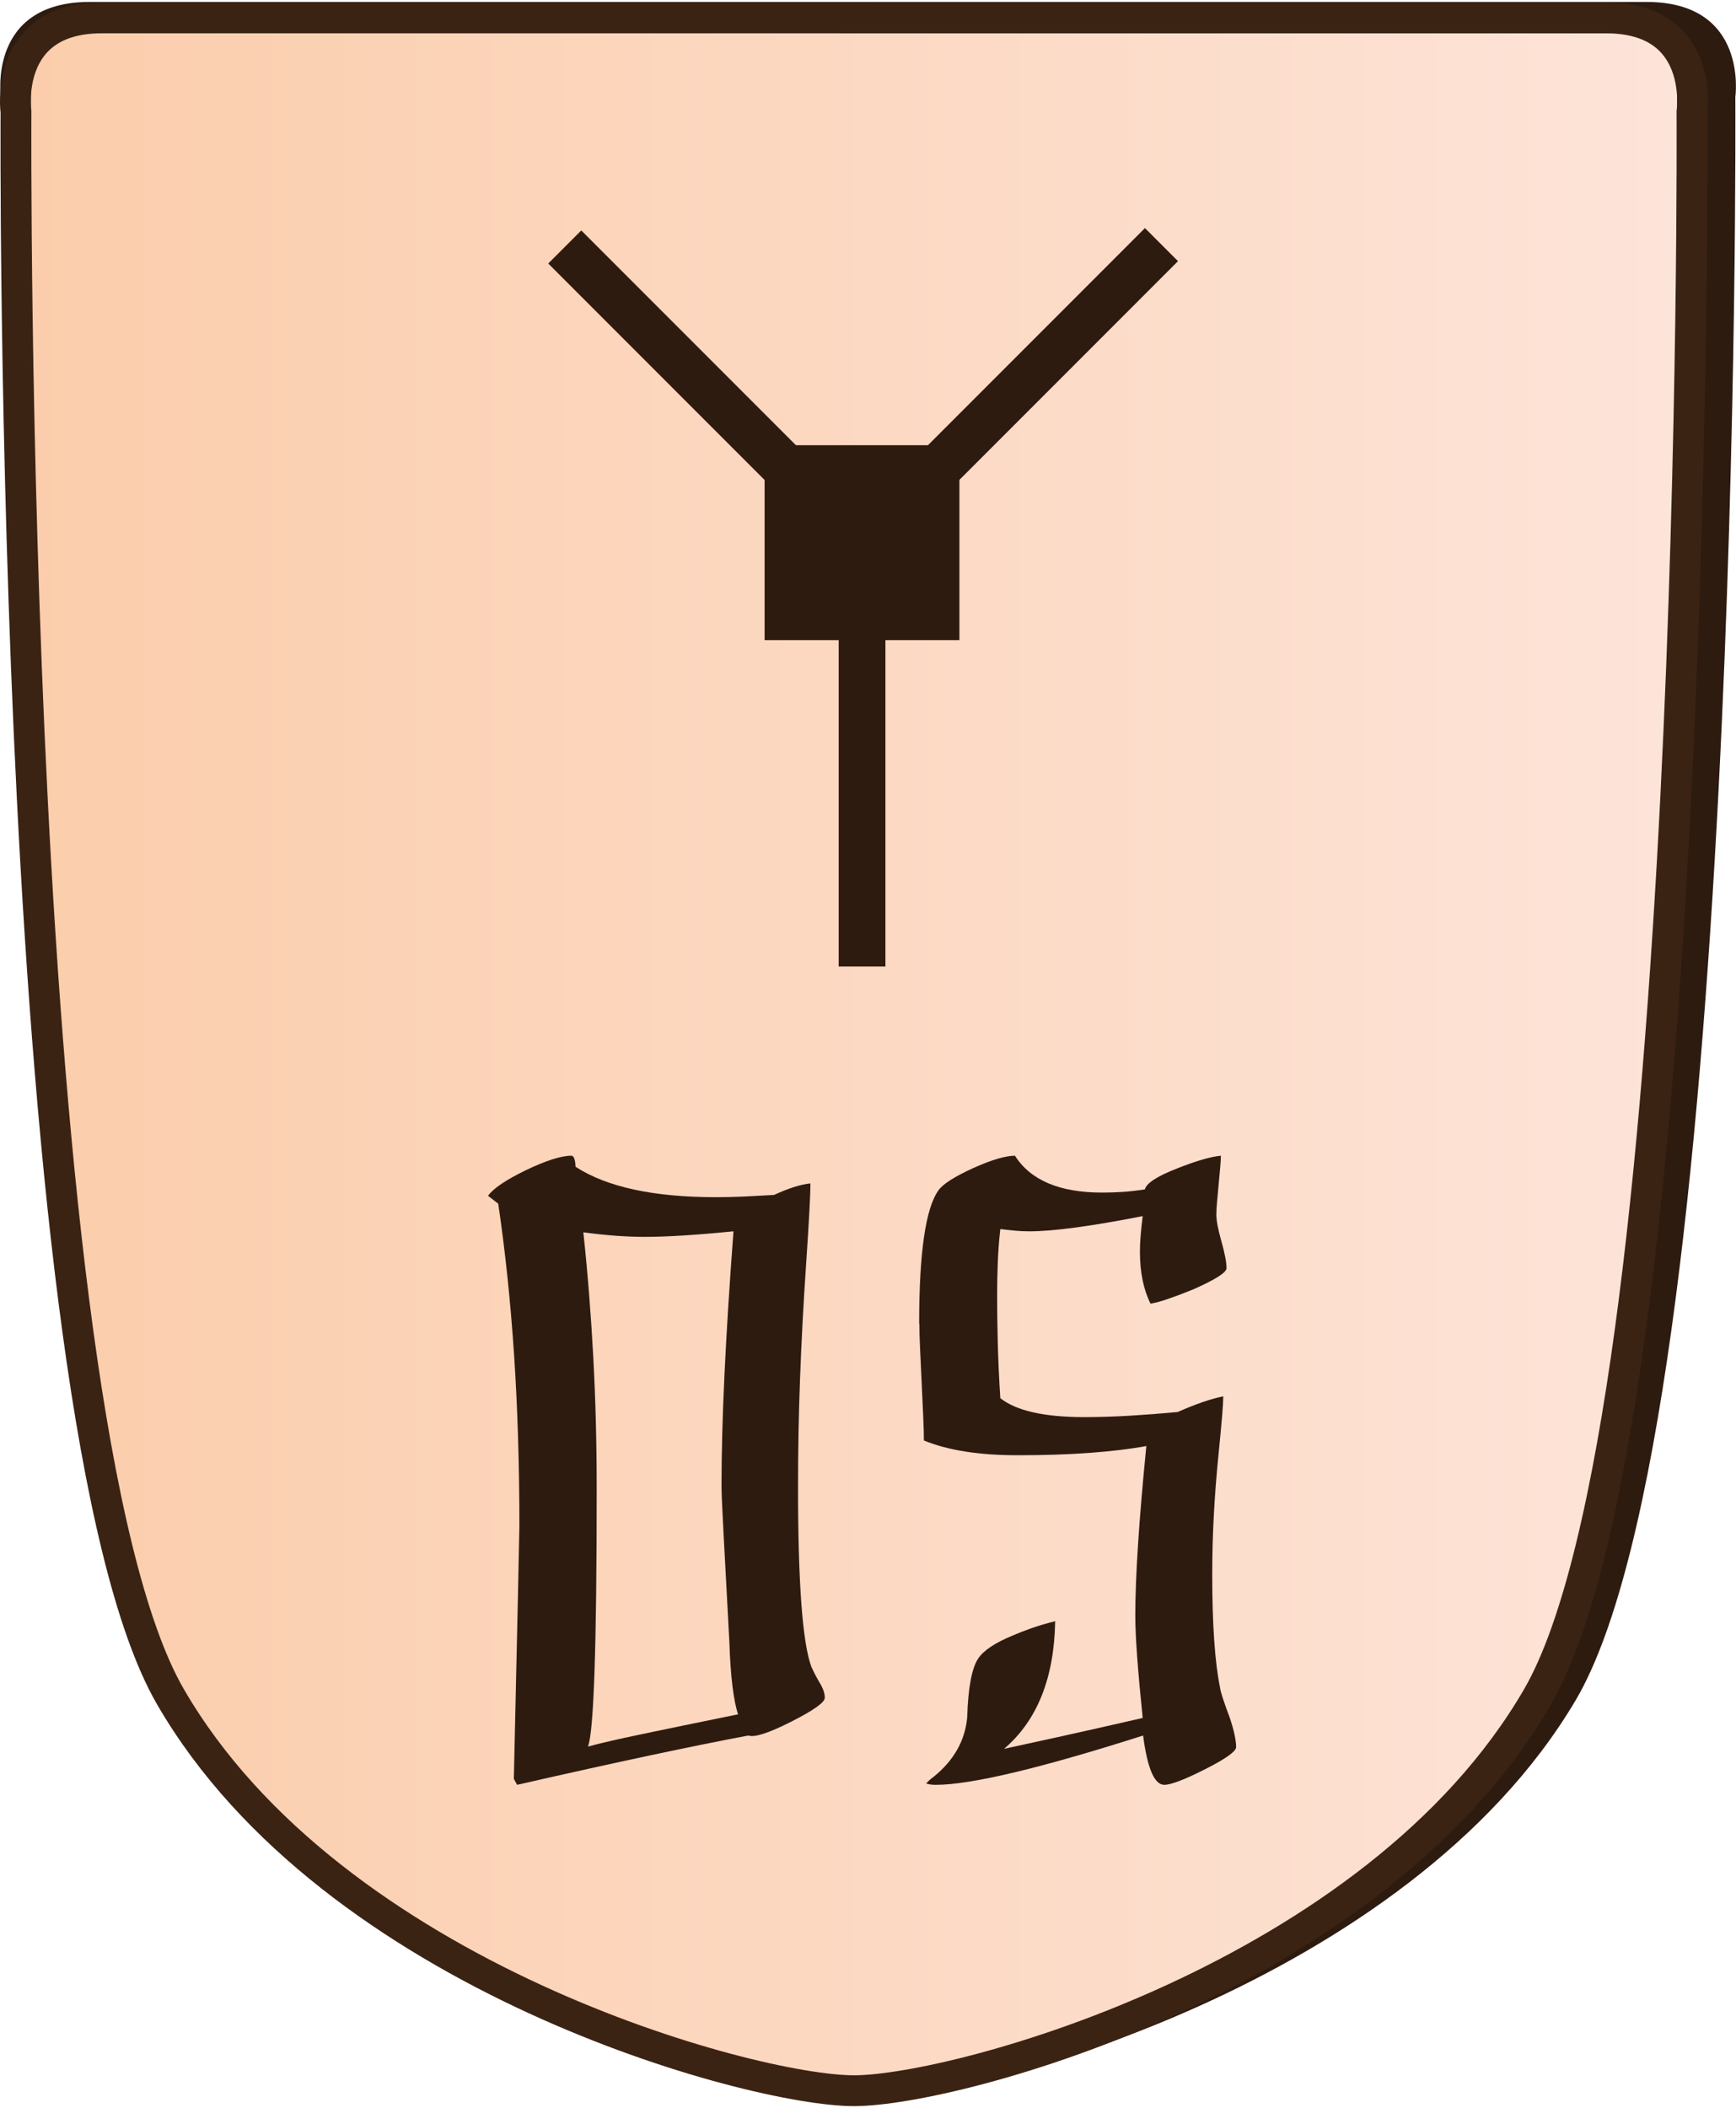
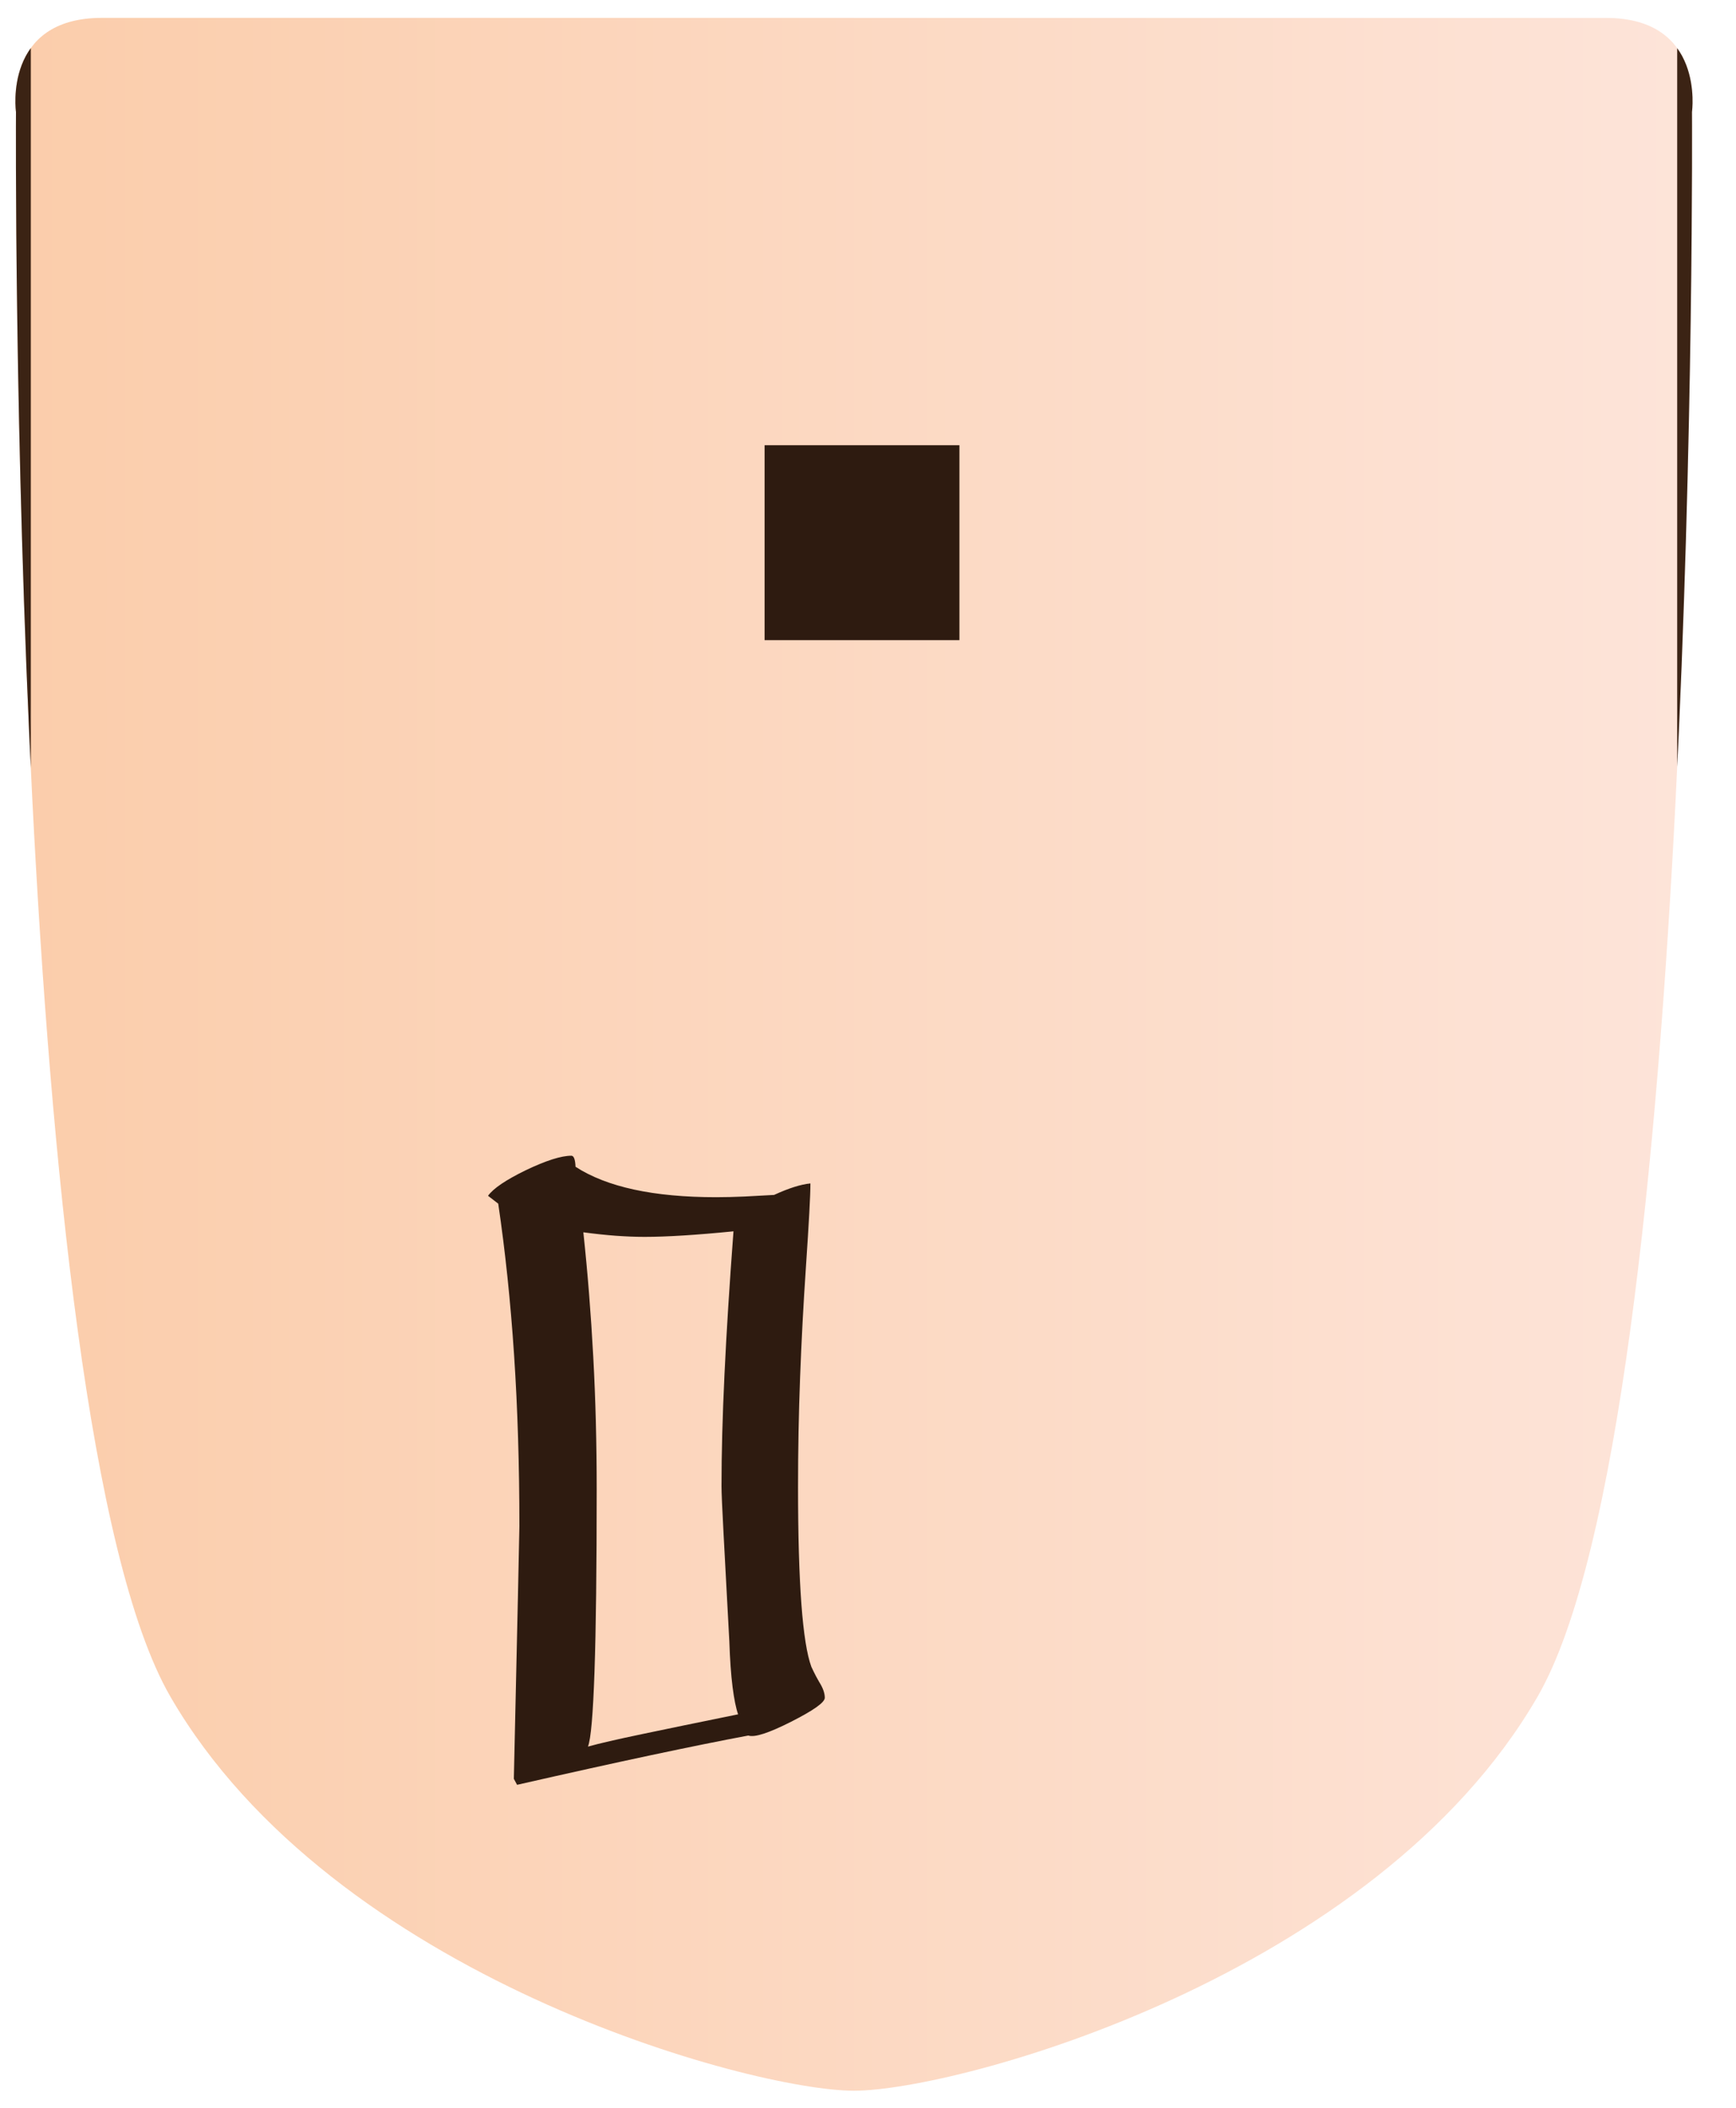
<svg xmlns="http://www.w3.org/2000/svg" id="Layer_2" data-name="Layer 2" width="337" height="409" viewBox="0 0 337.98 409.43">
  <defs>
    <style>
      .cls-1 {
        clip-path: url(#clippath-1);
      }

      .cls-2 {
        fill: #2e1b10;
      }

      .cls-3 {
        clip-path: url(#clippath);
      }

      .cls-4, .cls-5 {
        fill: none;
      }

      .cls-6 {
        fill: url(#linear-gradient);
      }

      .cls-6, .cls-5 {
        stroke: #3b2314;
        stroke-miterlimit: 10;
        stroke-width: 6px;
      }
    </style>
    <clipPath id="clippath">
      <path id="Form_big" data-name="Form big" class="cls-5" d="M166.27,3.1H19.82C.54,3.1,3.11,21.39,3.11,21.39c0,0-1.54,253.78,30.06,308.36,31.6,54.58,113.05,76.68,133.09,76.68s101.49-22.1,133.09-76.68c31.6-54.58,30.06-308.36,30.06-308.36,0,0,2.57-18.28-16.7-18.28H166.27Z" />
    </clipPath>
    <linearGradient id="linear-gradient" x1="-1.5" y1="211.29" x2="325.03" y2="211.29" gradientTransform="translate(4.5 -14.51)" gradientUnits="userSpaceOnUse">
      <stop offset="0" stop-color="#fbcdab" />
      <stop offset="1" stop-color="#fde4d9" />
    </linearGradient>
    <clipPath id="clippath-1">
-       <polygon class="cls-4" points="202.3 23.39 250.42 71.51 250.42 139.57 202.3 187.69 134.24 187.69 86.12 139.57 86.12 71.51 134.24 23.39 202.3 23.39" />
-     </clipPath>
+       </clipPath>
  </defs>
  <g id="International_north" data-name="International north">
    <g id="Swooping_Owl_copy_3" data-name="Swooping Owl copy 3">
-       <path id="Shadow" class="cls-2" d="M169.02,0H17.45C-2.49,0,.17,18.5,.17,18.5c0,0-1.6,256.77,31.11,311.99,32.7,55.22,116.99,77.58,137.73,77.58s105.03-22.36,137.73-77.58c32.71-55.22,31.11-311.99,31.11-311.99,0,0,2.66-18.5-17.28-18.5H169.02Z" />
      <g>
        <g class="cls-3">
          <rect id="Color_gradient" data-name="Color gradient" class="cls-6" x="3" y="-56.19" width="326.53" height="505.92" />
        </g>
-         <path id="Form_big-2" data-name="Form big" class="cls-5" d="M166.27,3.1H19.82C.54,3.1,3.11,21.39,3.11,21.39c0,0-1.54,253.78,30.06,308.36,31.6,54.58,113.05,76.68,133.09,76.68s101.49-22.1,133.09-76.68c31.6-54.58,30.06-308.36,30.06-308.36,0,0,2.57-18.28-16.7-18.28H166.27Z" />
      </g>
      <g id="Pieces_copy_33" data-name="Pieces copy 33">
        <g id="Swooping_Owl_copy_12" data-name="Swooping Owl copy 12">
          <g id="SO_move_copy_12" data-name="SO move copy 12">
            <g id="Lines">
              <g class="cls-1">
                <g>
                  <rect class="cls-2" x="122.21" y="6.76" width="9.1" height="115.43" transform="translate(-8.46 108.53) rotate(-45)" />
                  <rect class="cls-2" x="151.42" y="59.83" width="115.14" height="9.1" transform="translate(15.68 166.62) rotate(-45)" />
-                   <rect class="cls-2" x="163.28" y="105.54" width="9.1" height="82.18" />
                </g>
              </g>
            </g>
            <rect id="Center" class="cls-2" x="148.86" y="86.25" width="37.93" height="37.93" />
          </g>
          <g>
-             <path class="cls-2" d="M178.95,257.14c0-13.81,1.26-22.45,3.77-25.92,.84-1.2,3.08-2.63,6.72-4.3,3.59-1.61,6.31-2.42,8.16-2.42,3.05,4.78,8.7,7.17,16.95,7.17,1.32,0,2.66-.04,4.04-.13,1.38-.09,2.81-.26,4.3-.49,.3-1.2,2.36-2.54,6.19-4.04,3.77-1.5,6.64-2.33,8.61-2.51,0,.6-.05,1.36-.13,2.29-.09,.93-.19,2.05-.31,3.36-.12,1.31-.22,2.45-.31,3.41-.09,.96-.13,1.76-.13,2.42,0,1.13,.33,2.87,.99,5.2,.66,2.33,.99,4.06,.99,5.2,0,.84-2.15,2.21-6.46,4.12-1.91,.78-3.57,1.4-4.98,1.88-1.4,.48-2.52,.78-3.36,.9-1.37-2.75-2.06-6.13-2.06-10.13,0-1.73,.18-4.04,.54-6.9-10.04,1.97-17.4,2.96-22.06,2.96-.96,0-1.9-.04-2.83-.13-.93-.09-1.87-.19-2.83-.31-.24,2.09-.4,4.23-.49,6.41-.09,2.18-.13,4.41-.13,6.68,0,2.87,.05,5.95,.13,9.24,.09,3.29,.25,6.82,.49,10.58,3.11,2.45,8.55,3.68,16.32,3.68,2.87,0,5.81-.09,8.83-.27,3.02-.18,6.14-.42,9.37-.72,3.53-1.56,6.49-2.57,8.88-3.05v.18c0,.66-.07,1.88-.22,3.68-.15,1.79-.37,4.18-.67,7.17-.42,4.13-.73,8.15-.94,12.06-.21,3.91-.31,7.76-.31,11.52,0,9.8,.51,17.16,1.52,22.06,.06,.72,.69,2.66,1.88,5.83,.84,2.51,1.25,4.42,1.25,5.74,0,.84-2,2.27-6.01,4.3-4,2.03-6.67,3.05-7.98,3.05-1.91,0-3.29-3.2-4.12-9.59-20.09,6.4-33.54,9.59-40.36,9.59-.78,0-1.4-.09-1.88-.27l.54-.54c.24-.24,.57-.51,.99-.81,3.89-3.17,6.04-6.99,6.46-11.48,.18-5.8,.9-9.63,2.15-11.48,1.02-1.55,3.26-3.05,6.73-4.48,.96-.42,2.11-.87,3.45-1.35,1.34-.48,2.95-.96,4.8-1.43-.18,11.06-3.5,19.34-9.95,24.84,3.05-.66,6.82-1.48,11.3-2.47,4.48-.99,9.71-2.17,15.69-3.54-.48-4.66-.84-8.64-1.08-11.93-.24-3.29-.36-5.95-.36-7.98,0-7.59,.72-18.59,2.15-33-3.29,.6-7.01,1.04-11.16,1.34-4.15,.3-8.8,.45-13.95,.45-7.47,0-13.54-.96-18.2-2.87,0-1.2-.04-2.75-.13-4.66-.09-1.91-.19-4.16-.31-6.73-.12-2.57-.22-4.8-.31-6.68-.09-1.88-.13-3.45-.13-4.71Z" />
            <path class="cls-2" d="M95.01,232.3c1.02-1.43,3.5-3.11,7.44-5.02,3.89-1.85,6.82-2.78,8.79-2.78,.48,0,.75,.72,.81,2.15,6.1,3.95,15.21,5.92,27.35,5.92,1.79,0,3.63-.05,5.52-.13,1.88-.09,3.81-.2,5.78-.31,2.87-1.32,5.23-2.06,7.08-2.24,0,1.13-.07,3.06-.22,5.78-.15,2.72-.37,6.29-.67,10.72-.48,7.05-.85,14.12-1.12,21.21-.27,7.08-.4,14.21-.4,21.39,0,18.65,.87,30.31,2.6,34.97,.06,.12,.21,.43,.45,.94,.24,.51,.6,1.18,1.08,2.02,.72,1.14,1.08,2.15,1.08,3.05s-2.18,2.45-6.55,4.66c-4.36,2.21-7.14,3.11-8.34,2.69-5.14,.96-11.43,2.23-18.88,3.81-7.44,1.58-16.16,3.51-26.14,5.78l-.63-1.17c.72-31.75,1.08-48.13,1.08-49.14,0-11.78-.34-22.87-1.03-33.27-.69-10.4-1.72-20.24-3.09-29.5l-1.97-1.52Zm18.56,7.09c.84,7.83,1.48,15.9,1.93,24.21,.45,8.31,.67,16.92,.67,25.83,0,30.55-.57,47.23-1.7,50.04,2.15-.6,5.65-1.41,10.49-2.42,4.84-1.02,11.09-2.3,18.74-3.86-.42-1.2-.78-2.98-1.08-5.34-.3-2.36-.51-5.34-.63-8.92-.48-8.91-.85-15.86-1.12-20.85-.27-4.99-.4-8.09-.4-9.28,0-6.34,.19-13.6,.58-21.79,.39-8.19,.97-17.46,1.75-27.8-7.23,.72-13,1.08-17.31,1.08-1.79,0-3.68-.08-5.65-.22-1.97-.15-4.07-.37-6.28-.67Z" />
          </g>
        </g>
      </g>
    </g>
  </g>
</svg>